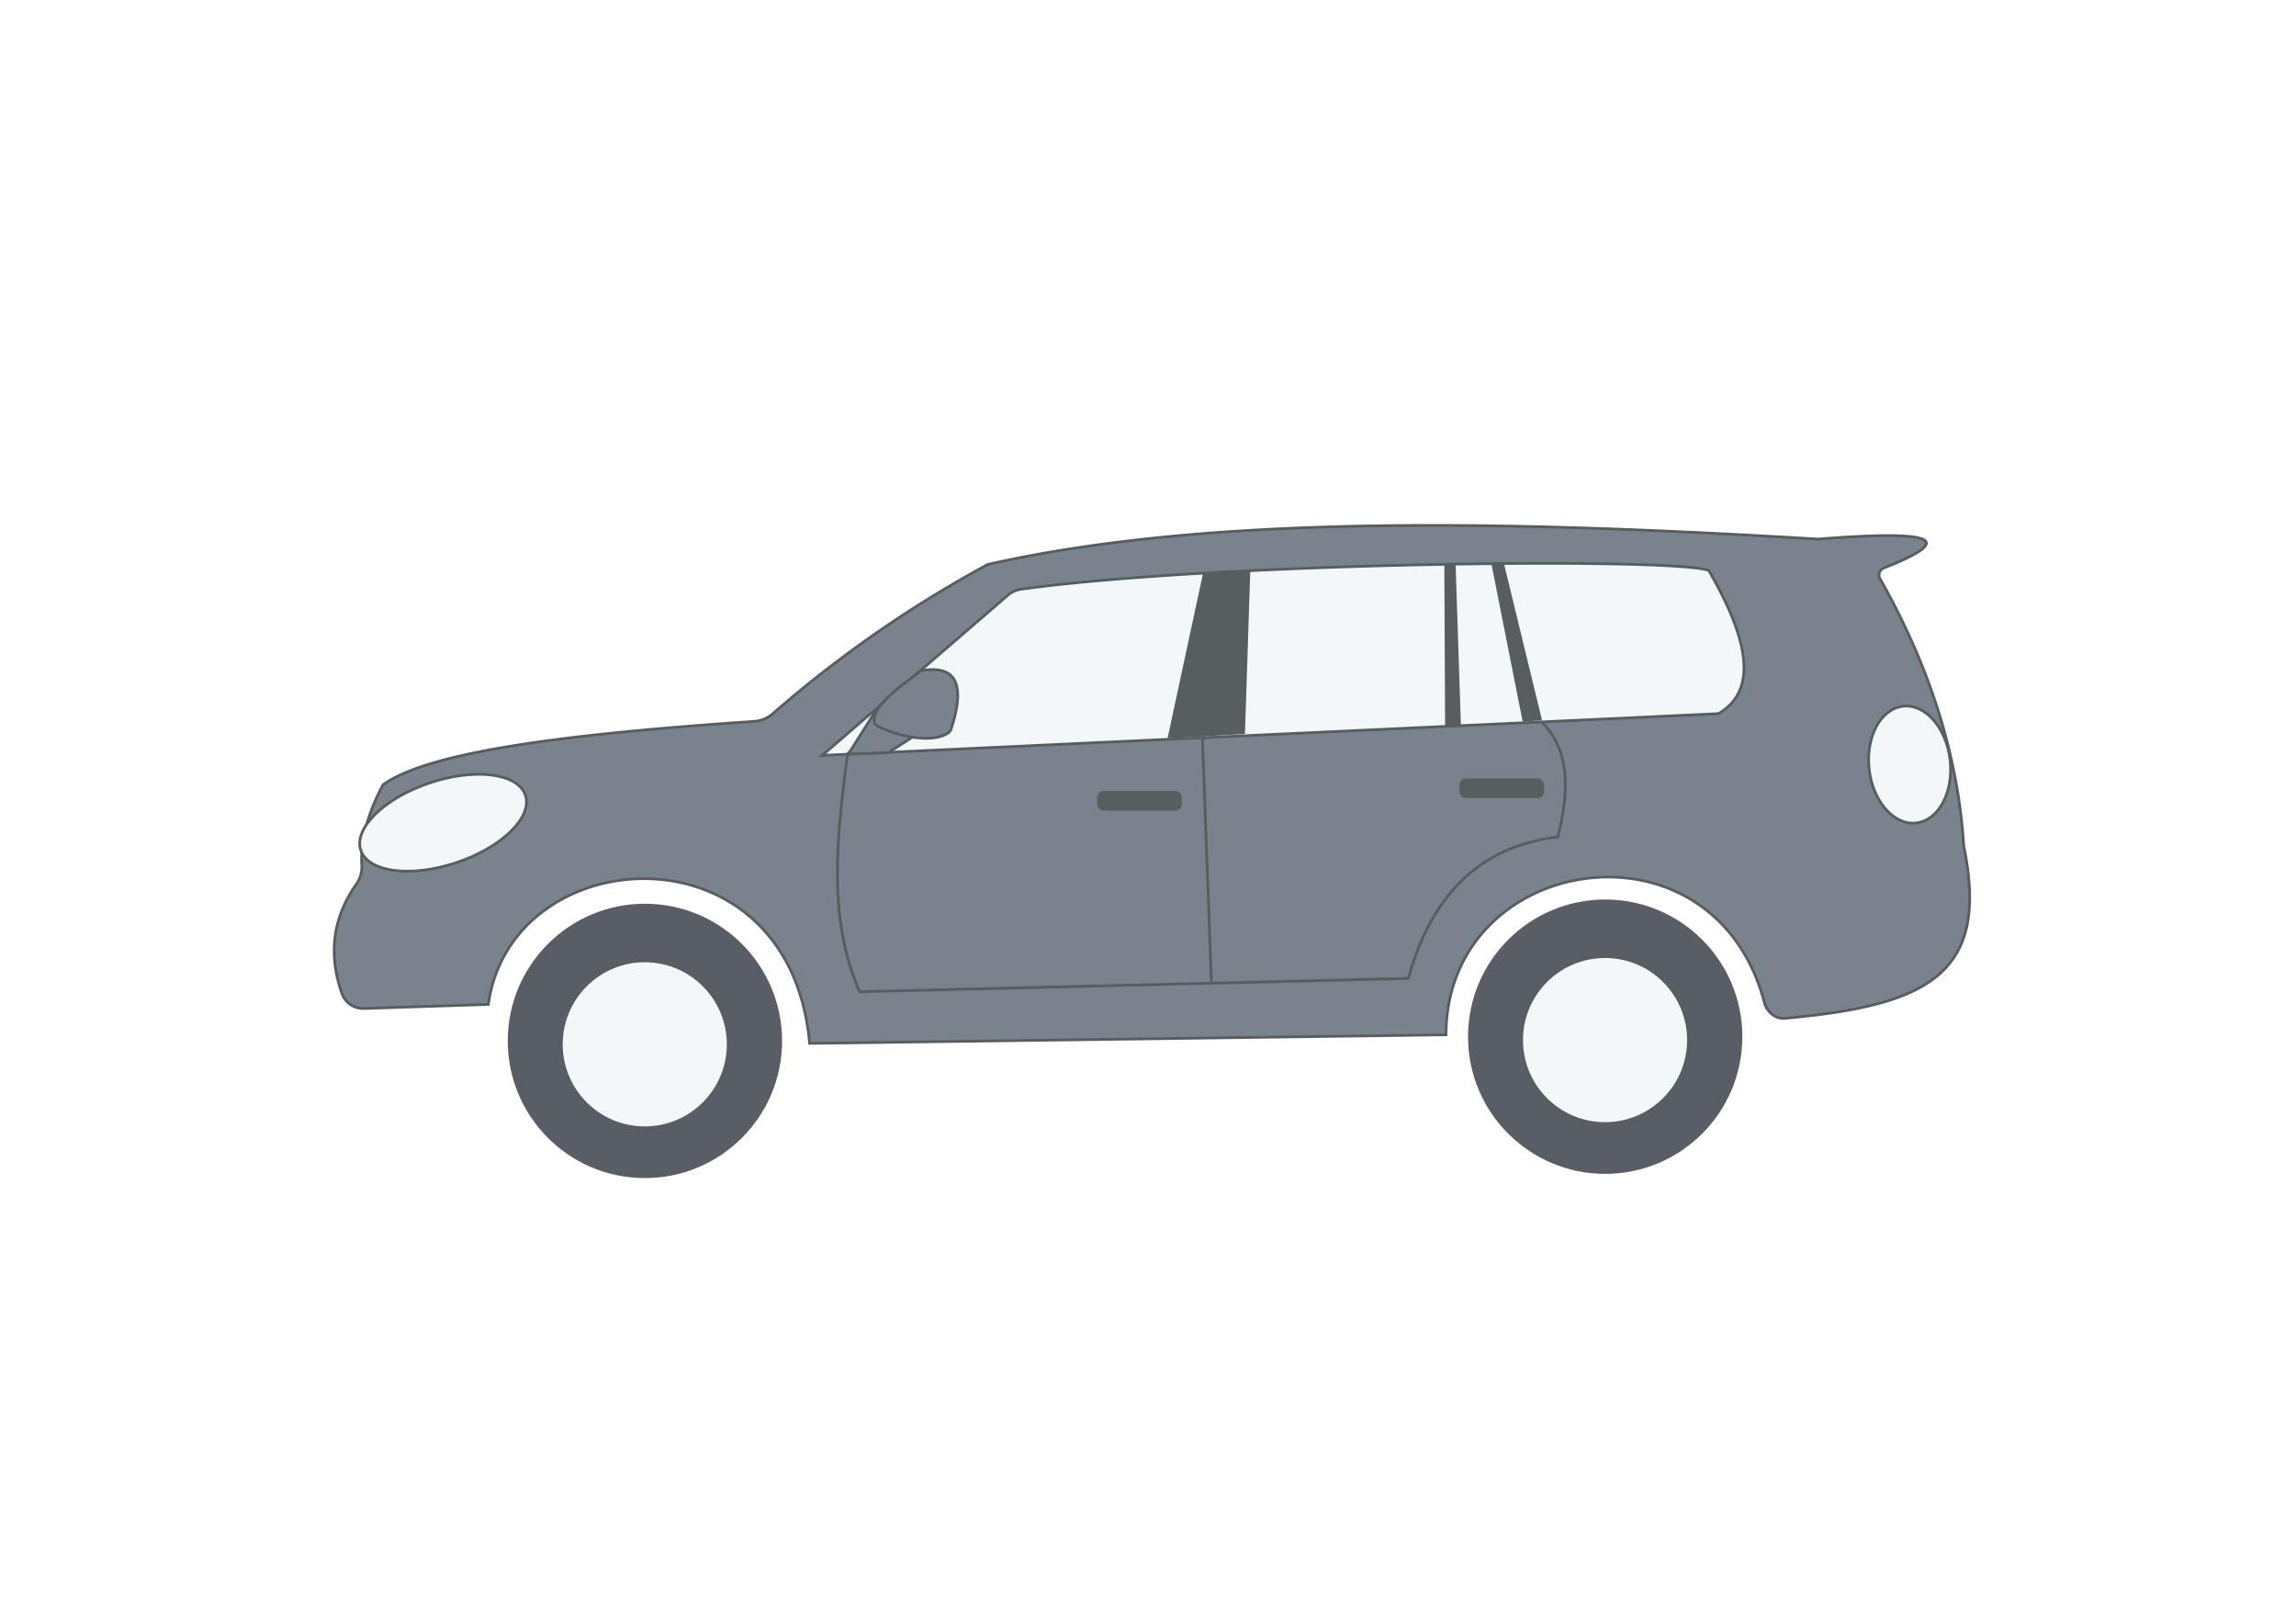
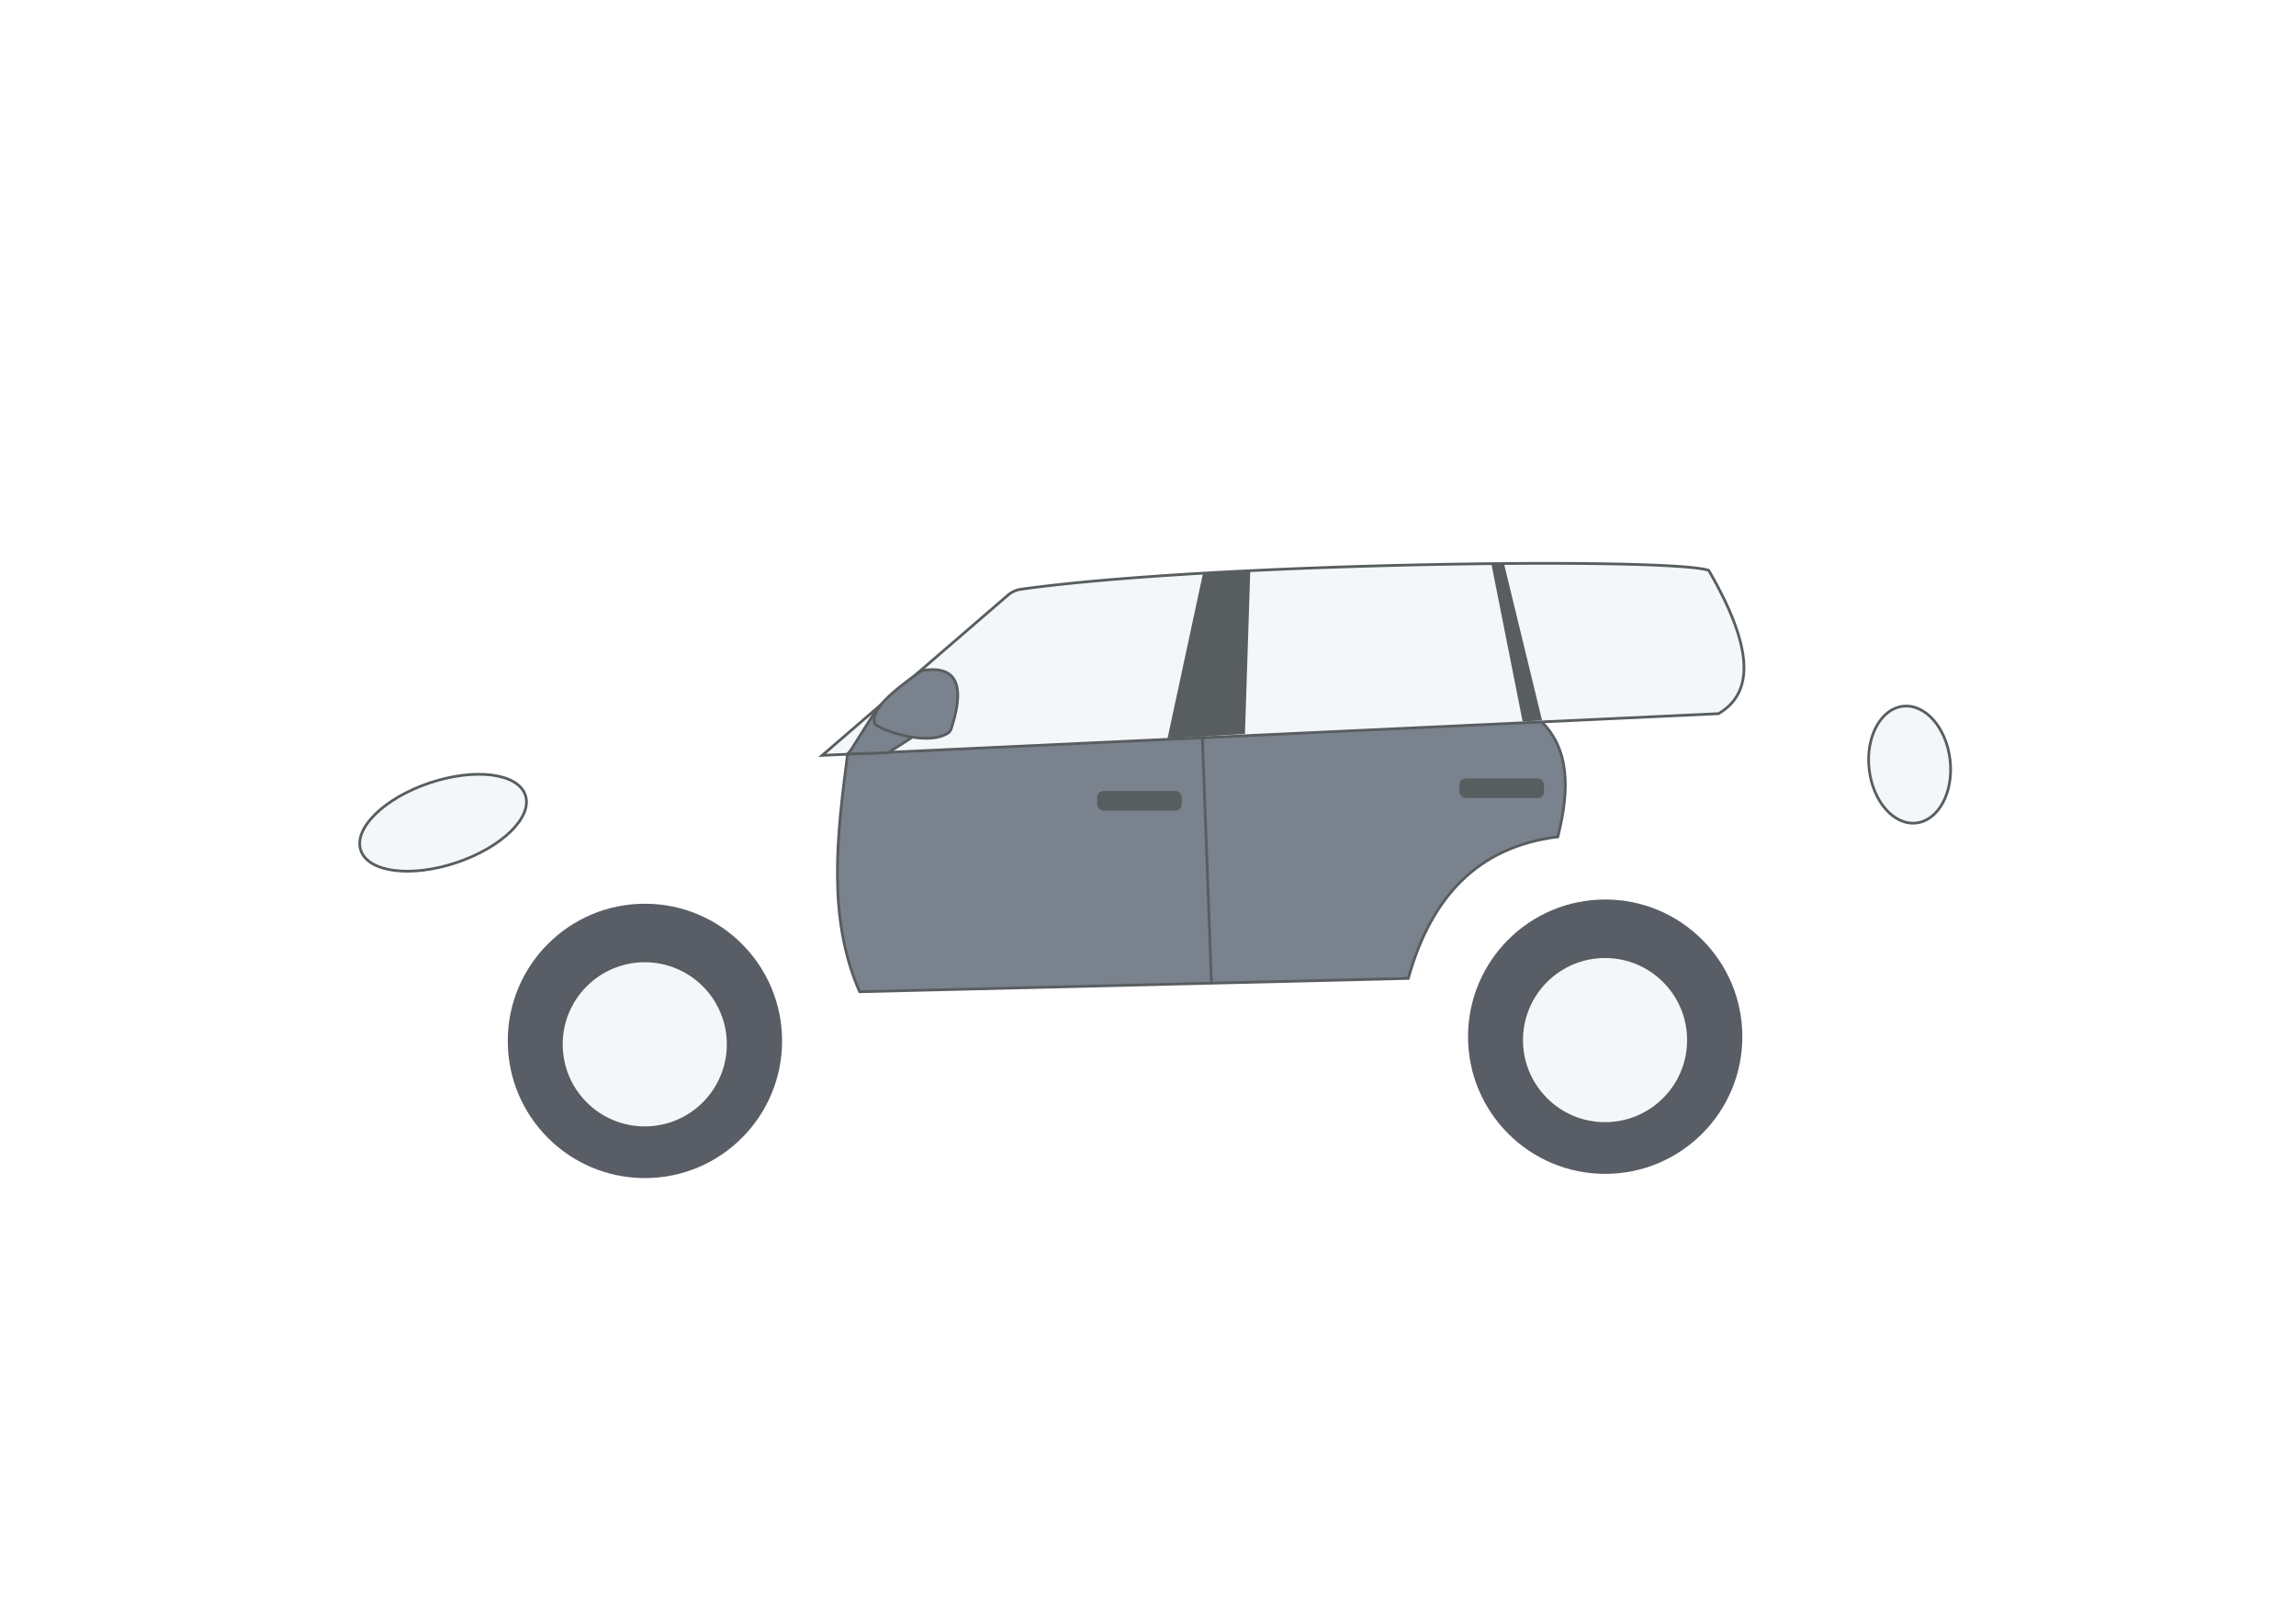
<svg xmlns="http://www.w3.org/2000/svg" viewBox="0 0 840.51 594.38">
  <defs>
    <style>.cls-1{fill:#fff;}.cls-2{fill:#7a828d;}.cls-2,.cls-3{stroke:#585d60;}.cls-2,.cls-3,.cls-6{stroke-miterlimit:10;}.cls-3{fill:#f4f7f9;}.cls-4{fill:#585d60;}.cls-5{fill:#595d66;}.cls-6{fill:#ff004d;stroke:#870339;}</style>
  </defs>
  <title>8</title>
  <g id="back">
    <rect id="e1e4eb" class="cls-1" width="840.51" height="594.38" />
  </g>
  <g id="Layer_11" data-name="Layer 11">
-     <path class="cls-2" d="M179.65,368.08l-45.53,1.47a8.22,8.22,0,0,1-8.07-5.49c-5-14.3-3.41-27.64,5.28-40a11,11,0,0,0,2-7c-.54-9.34,2.38-19.18,7.76-29.38,17.5-12.62,71.37-18.84,135.88-23.2a11.65,11.65,0,0,0,6.84-2.83,433.26,433.26,0,0,1,78.31-54.41,3,3,0,0,1,.77-.29c84.51-19,197.77-15.47,303.59-9.19,46.51-3.72,48.67.91,24,10.59a2.74,2.74,0,0,0-1.37,3.9c17.61,31.09,28.5,63.59,30.67,97.91,9.86,47.41-14.1,58.3-65.36,63-3.59.33-6.51-2.18-7.59-5.62-18.51-70.61-116.57-54.8-116.57,11.65l-233,3.14C290.09,301.23,188.08,307.55,179.65,368.08Z" transform="translate(-0.89 -0.44)" />
    <path class="cls-2" d="M311.16,276.43c-3.85,29.86-7.53,59.7,4.4,87l200.87-4.88c8.19-29.34,25.11-48.19,54.74-51.81,4.38-17.22,4.52-32.61-6.85-43Z" transform="translate(-0.89 -0.44)" />
    <line class="cls-2" x1="443.46" y1="359.31" x2="440.14" y2="269.14" />
    <path class="cls-3" d="M301.87,276.92,630,261.65c12.09-7.12,13.92-22.25-3.59-52.45-14.79-4.92-181.84-2.83-251.77,6.91a9.27,9.27,0,0,0-4.73,2.14Z" transform="translate(-0.89 -0.44)" />
    <polygon class="cls-4" points="427.4 270.28 440.43 209.7 457.7 208.7 455.75 268.63 427.4 270.28" />
    <line class="cls-2" x1="448.25" y1="209.36" x2="440.43" y2="270.94" />
-     <polygon class="cls-4" points="528.73 206.59 529.02 265.72 534.8 265.38 532.86 206.59 528.73 206.59" />
    <polygon class="cls-4" points="546 206.58 557.4 264.09 564.51 263.67 550.56 206.26 546 206.58" />
    <rect class="cls-4" x="401.66" y="289.51" width="30.95" height="7.17" rx="2.31" />
    <rect class="cls-4" x="534.27" y="284.95" width="30.95" height="7.17" rx="2.31" />
    <polygon class="cls-2" points="311.49 274.52 320.29 260.59 336.17 268.41 325.17 275.5 310.27 275.99 311.49 274.52" />
    <path class="cls-2" d="M321.18,265.43c2.39,2.34,19,8.24,26.7,3.36a2.93,2.93,0,0,0,1.21-1.56c4.85-14.94,2.92-23.6-10.8-21.34C328.36,253,319.29,260,321.18,265.43Z" transform="translate(-0.89 -0.44)" />
    <circle class="cls-5" cx="587.62" cy="379.44" r="50.21" />
    <circle class="cls-3" cx="587.57" cy="380.69" r="30.54" />
    <circle class="cls-5" cx="236.09" cy="380.99" r="50.21" />
    <circle class="cls-3" cx="236.03" cy="382.24" r="30.54" />
    <path class="cls-6" d="M361,209.47" transform="translate(-0.89 -0.44)" />
    <path class="cls-6" d="M252,266.66" transform="translate(-0.89 -0.44)" />
    <ellipse class="cls-3" cx="163.08" cy="301.6" rx="31.77" ry="15.39" transform="translate(-88.15 66.87) rotate(-18.5)" />
    <ellipse class="cls-3" cx="699.95" cy="280.34" rx="14.91" ry="21.5" transform="translate(-27.98 80.05) rotate(-6.46)" />
  </g>
</svg>